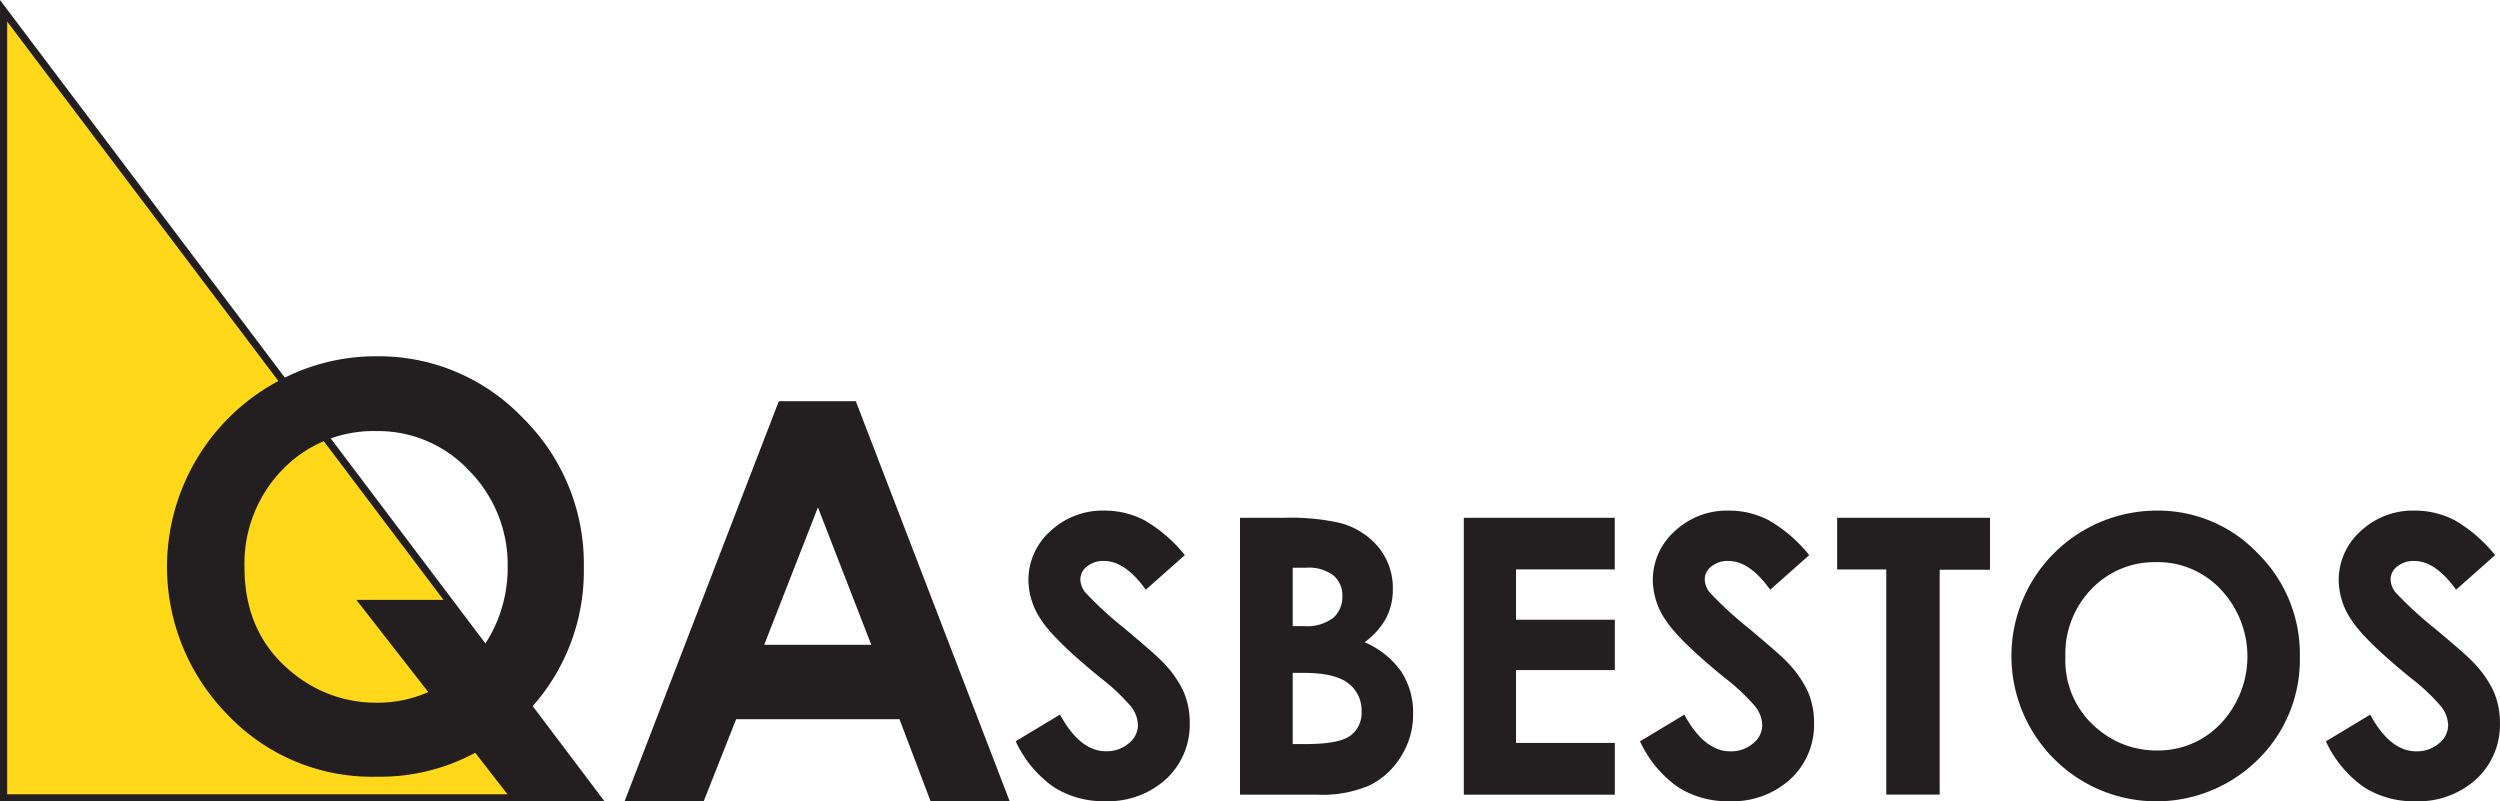
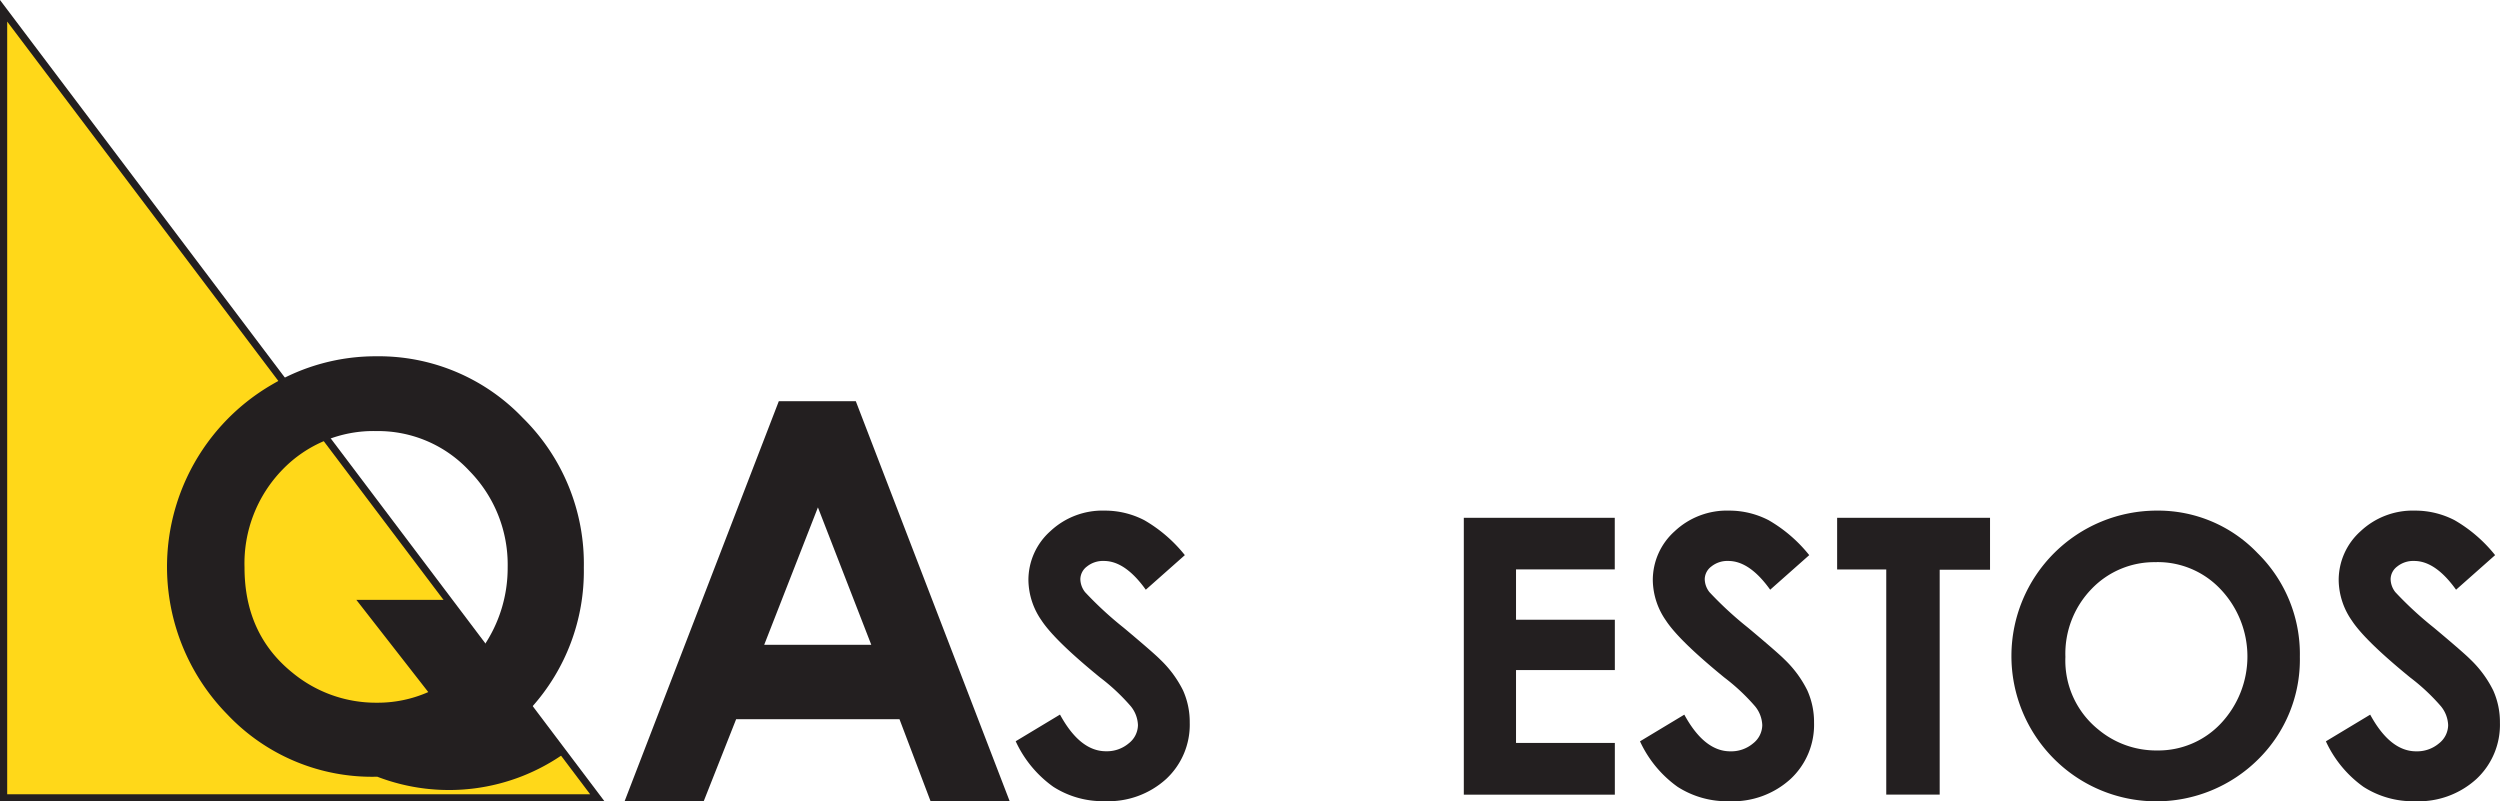
<svg xmlns="http://www.w3.org/2000/svg" viewBox="0 0 347.62 111.44">
  <defs>
    <style>
      .a {
        fill: #ffd819;
      }

      .b {
        fill: #231f20;
      }
    </style>
  </defs>
  <title>logo</title>
  <polygon class="a" points="0.5 1.49 83.06 110.94 0.5 110.94 0.5 1.49" />
  <path class="b" d="M84.07,111.44H0V0ZM1,110.44H82.06L1,3V110.44Z" transform="translate(0 0)" />
-   <path class="b" d="M73.84,98.44L83.52,111H71l-4.92-6.33A27.81,27.81,0,0,1,52.46,108a27.67,27.67,0,0,1-20.84-8.65,29.3,29.3,0,0,1,6.19-45.87,28.37,28.37,0,0,1,14.52-3.94,27.68,27.68,0,0,1,20.35,8.55,28.46,28.46,0,0,1,8.5,20.85A28.31,28.31,0,0,1,73.84,98.44Zm-6.62-8.55a19.34,19.34,0,0,0,3.37-11,18.6,18.6,0,0,0-5.34-13.43,17.31,17.31,0,0,0-12.91-5.52,17.56,17.56,0,0,0-13.07,5.37A18.71,18.71,0,0,0,34,78.91q0,9.23,6.63,14.6a18.23,18.23,0,0,0,11.79,4.2,17.37,17.37,0,0,0,7.13-1.48l-10-12.82H62.21Z" transform="translate(0 0)" />
+   <path class="b" d="M73.84,98.44L83.52,111l-4.92-6.33A27.81,27.81,0,0,1,52.46,108a27.67,27.67,0,0,1-20.84-8.65,29.3,29.3,0,0,1,6.19-45.87,28.37,28.37,0,0,1,14.52-3.94,27.68,27.68,0,0,1,20.35,8.55,28.46,28.46,0,0,1,8.5,20.85A28.31,28.31,0,0,1,73.84,98.44Zm-6.62-8.55a19.34,19.34,0,0,0,3.37-11,18.6,18.6,0,0,0-5.34-13.43,17.31,17.31,0,0,0-12.91-5.52,17.56,17.56,0,0,0-13.07,5.37A18.71,18.71,0,0,0,34,78.91q0,9.23,6.63,14.6a18.23,18.23,0,0,0,11.79,4.2,17.37,17.37,0,0,0,7.13-1.48l-10-12.82H62.21Z" transform="translate(0 0)" />
  <g>
    <path class="b" d="M164.75,77.19L159.32,82q-2.86-4-5.82-4a3.54,3.54,0,0,0-2.36.77,2.25,2.25,0,0,0-.92,1.74,3,3,0,0,0,.66,1.83,49.78,49.78,0,0,0,5.37,4.95q4.19,3.51,5.08,4.42A15.34,15.34,0,0,1,164.5,96a10.75,10.75,0,0,1,.93,4.49,10.29,10.29,0,0,1-3.27,7.82,11.94,11.94,0,0,1-8.54,3.09,12.71,12.71,0,0,1-7.16-2,15.92,15.92,0,0,1-5.23-6.33l6.16-3.71q2.78,5.1,6.39,5.1a4.71,4.71,0,0,0,3.17-1.1,3.27,3.27,0,0,0,1.28-2.54,4.38,4.38,0,0,0-1-2.62,28,28,0,0,0-4.27-4q-6.29-5.13-8.13-7.92A10,10,0,0,1,143,80.73a9.09,9.09,0,0,1,3.05-6.87A10.59,10.59,0,0,1,153.62,71a11.89,11.89,0,0,1,5.49,1.33A20,20,0,0,1,164.75,77.19Z" transform="translate(0 0)" />
-     <path class="b" d="M172.42,110.45V72h6.05a31.39,31.39,0,0,1,7.7.68,10.32,10.32,0,0,1,5.5,3.4,8.94,8.94,0,0,1,2,5.86,8.54,8.54,0,0,1-.93,4,10.14,10.14,0,0,1-3,3.36,12,12,0,0,1,5.13,4.12,10.42,10.42,0,0,1,1.62,5.85,10.89,10.89,0,0,1-1.68,5.91,10.7,10.7,0,0,1-4.32,4,16.61,16.61,0,0,1-7.31,1.32H172.42Zm7.33-31.5v8.11h1.6a6,6,0,0,0,4-1.12,3.84,3.84,0,0,0,1.3-3.06A3.58,3.58,0,0,0,185.39,80a5.65,5.65,0,0,0-3.76-1.06h-1.89Zm0,14.65v9.86h1.84q4.57,0,6.15-1.15A3.88,3.88,0,0,0,189.32,99,4.69,4.69,0,0,0,187.46,95q-1.86-1.44-6.19-1.44h-1.52Z" transform="translate(0 0)" />
    <path class="b" d="M203.53,72h21v7.17H210.8v7h13.74v7H210.8v10.13h13.74v7.2h-21V72Z" transform="translate(0 0)" />
    <path class="b" d="M251.57,77.19L246.14,82q-2.86-4-5.82-4a3.54,3.54,0,0,0-2.36.77,2.25,2.25,0,0,0-.92,1.74,3,3,0,0,0,.66,1.83,49.88,49.88,0,0,0,5.37,4.95q4.19,3.51,5.08,4.42a15.35,15.35,0,0,1,3.16,4.3,10.75,10.75,0,0,1,.93,4.49,10.29,10.29,0,0,1-3.27,7.82,11.94,11.94,0,0,1-8.54,3.09,12.71,12.71,0,0,1-7.16-2,15.92,15.92,0,0,1-5.23-6.33l6.16-3.71q2.78,5.1,6.39,5.1a4.71,4.71,0,0,0,3.17-1.1,3.27,3.27,0,0,0,1.28-2.54,4.38,4.38,0,0,0-1-2.62,28,28,0,0,0-4.27-4q-6.29-5.13-8.12-7.92a10,10,0,0,1-1.83-5.56,9.1,9.1,0,0,1,3.05-6.87A10.59,10.59,0,0,1,240.43,71a11.89,11.89,0,0,1,5.49,1.33A20,20,0,0,1,251.57,77.19Z" transform="translate(0 0)" />
    <path class="b" d="M255.44,72h21.27v7.22h-7v31.27h-7.43V79.18h-6.83V72Z" transform="translate(0 0)" />
    <path class="b" d="M299.91,71a19.11,19.11,0,0,1,14,5.91,19.68,19.68,0,0,1,5.88,14.42,19.46,19.46,0,0,1-5.8,14.26,20.09,20.09,0,0,1-28.47-.16A20.22,20.22,0,0,1,299.91,71Zm-0.08,7.17a12.08,12.08,0,0,0-9,3.72,12.93,12.93,0,0,0-3.64,9.45,12.31,12.31,0,0,0,4.58,10.1,12.56,12.56,0,0,0,8.17,2.91,11.93,11.93,0,0,0,8.88-3.77,13.58,13.58,0,0,0,0-18.59A12,12,0,0,0,299.83,78.16Z" transform="translate(0 0)" />
    <path class="b" d="M346.94,77.19L341.51,82q-2.86-4-5.82-4a3.54,3.54,0,0,0-2.36.77,2.25,2.25,0,0,0-.92,1.74,3,3,0,0,0,.66,1.83,49.88,49.88,0,0,0,5.37,4.95q4.19,3.51,5.08,4.42a15.35,15.35,0,0,1,3.16,4.3,10.75,10.75,0,0,1,.93,4.49,10.29,10.29,0,0,1-3.27,7.82,11.94,11.94,0,0,1-8.54,3.09,12.71,12.71,0,0,1-7.16-2,15.92,15.92,0,0,1-5.23-6.33l6.16-3.71q2.78,5.1,6.39,5.1a4.71,4.71,0,0,0,3.17-1.1,3.27,3.27,0,0,0,1.28-2.54,4.38,4.38,0,0,0-1-2.62,28,28,0,0,0-4.27-4q-6.29-5.13-8.12-7.92a10,10,0,0,1-1.83-5.56,9.1,9.1,0,0,1,3.05-6.87A10.59,10.59,0,0,1,335.81,71a11.89,11.89,0,0,1,5.49,1.33A20,20,0,0,1,346.94,77.19Z" transform="translate(0 0)" />
  </g>
  <path class="b" d="M108.29,55.79H119l21.41,55.66h-11L125.07,100H102.36l-4.53,11.46h-11Zm5.44,14.76-7.47,19.11h14.89Z" transform="translate(0 0)" />
</svg>